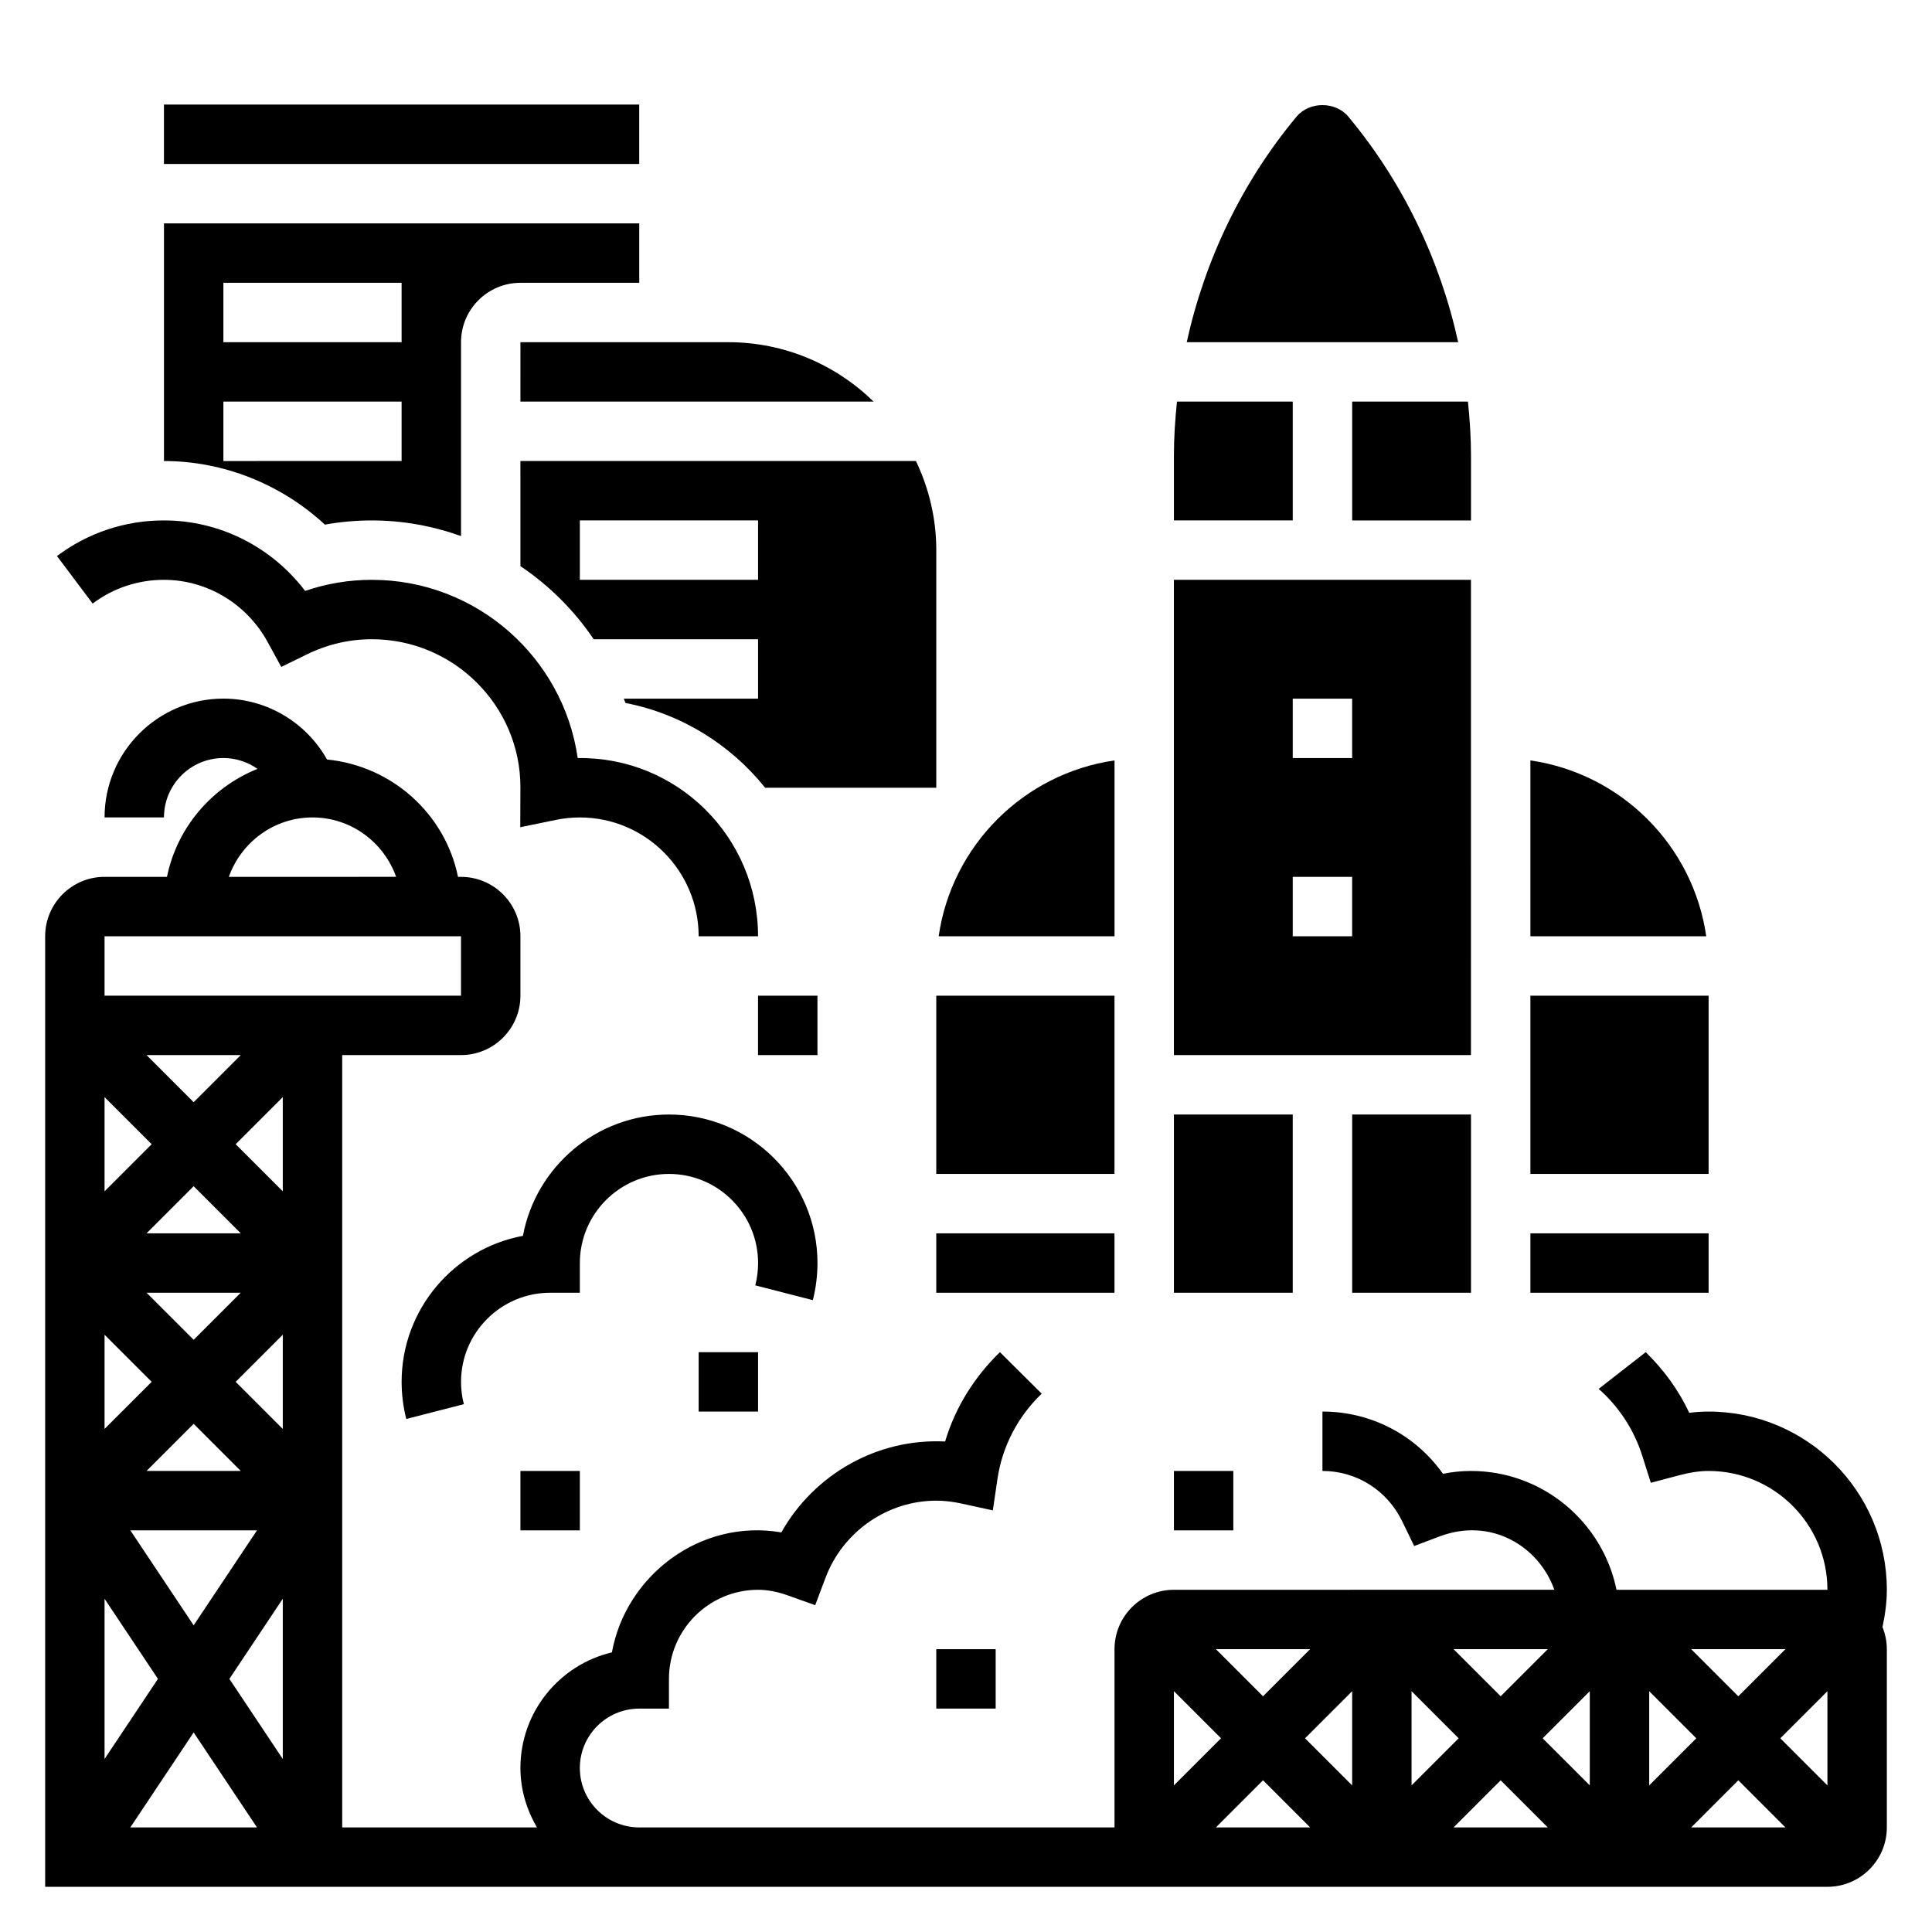
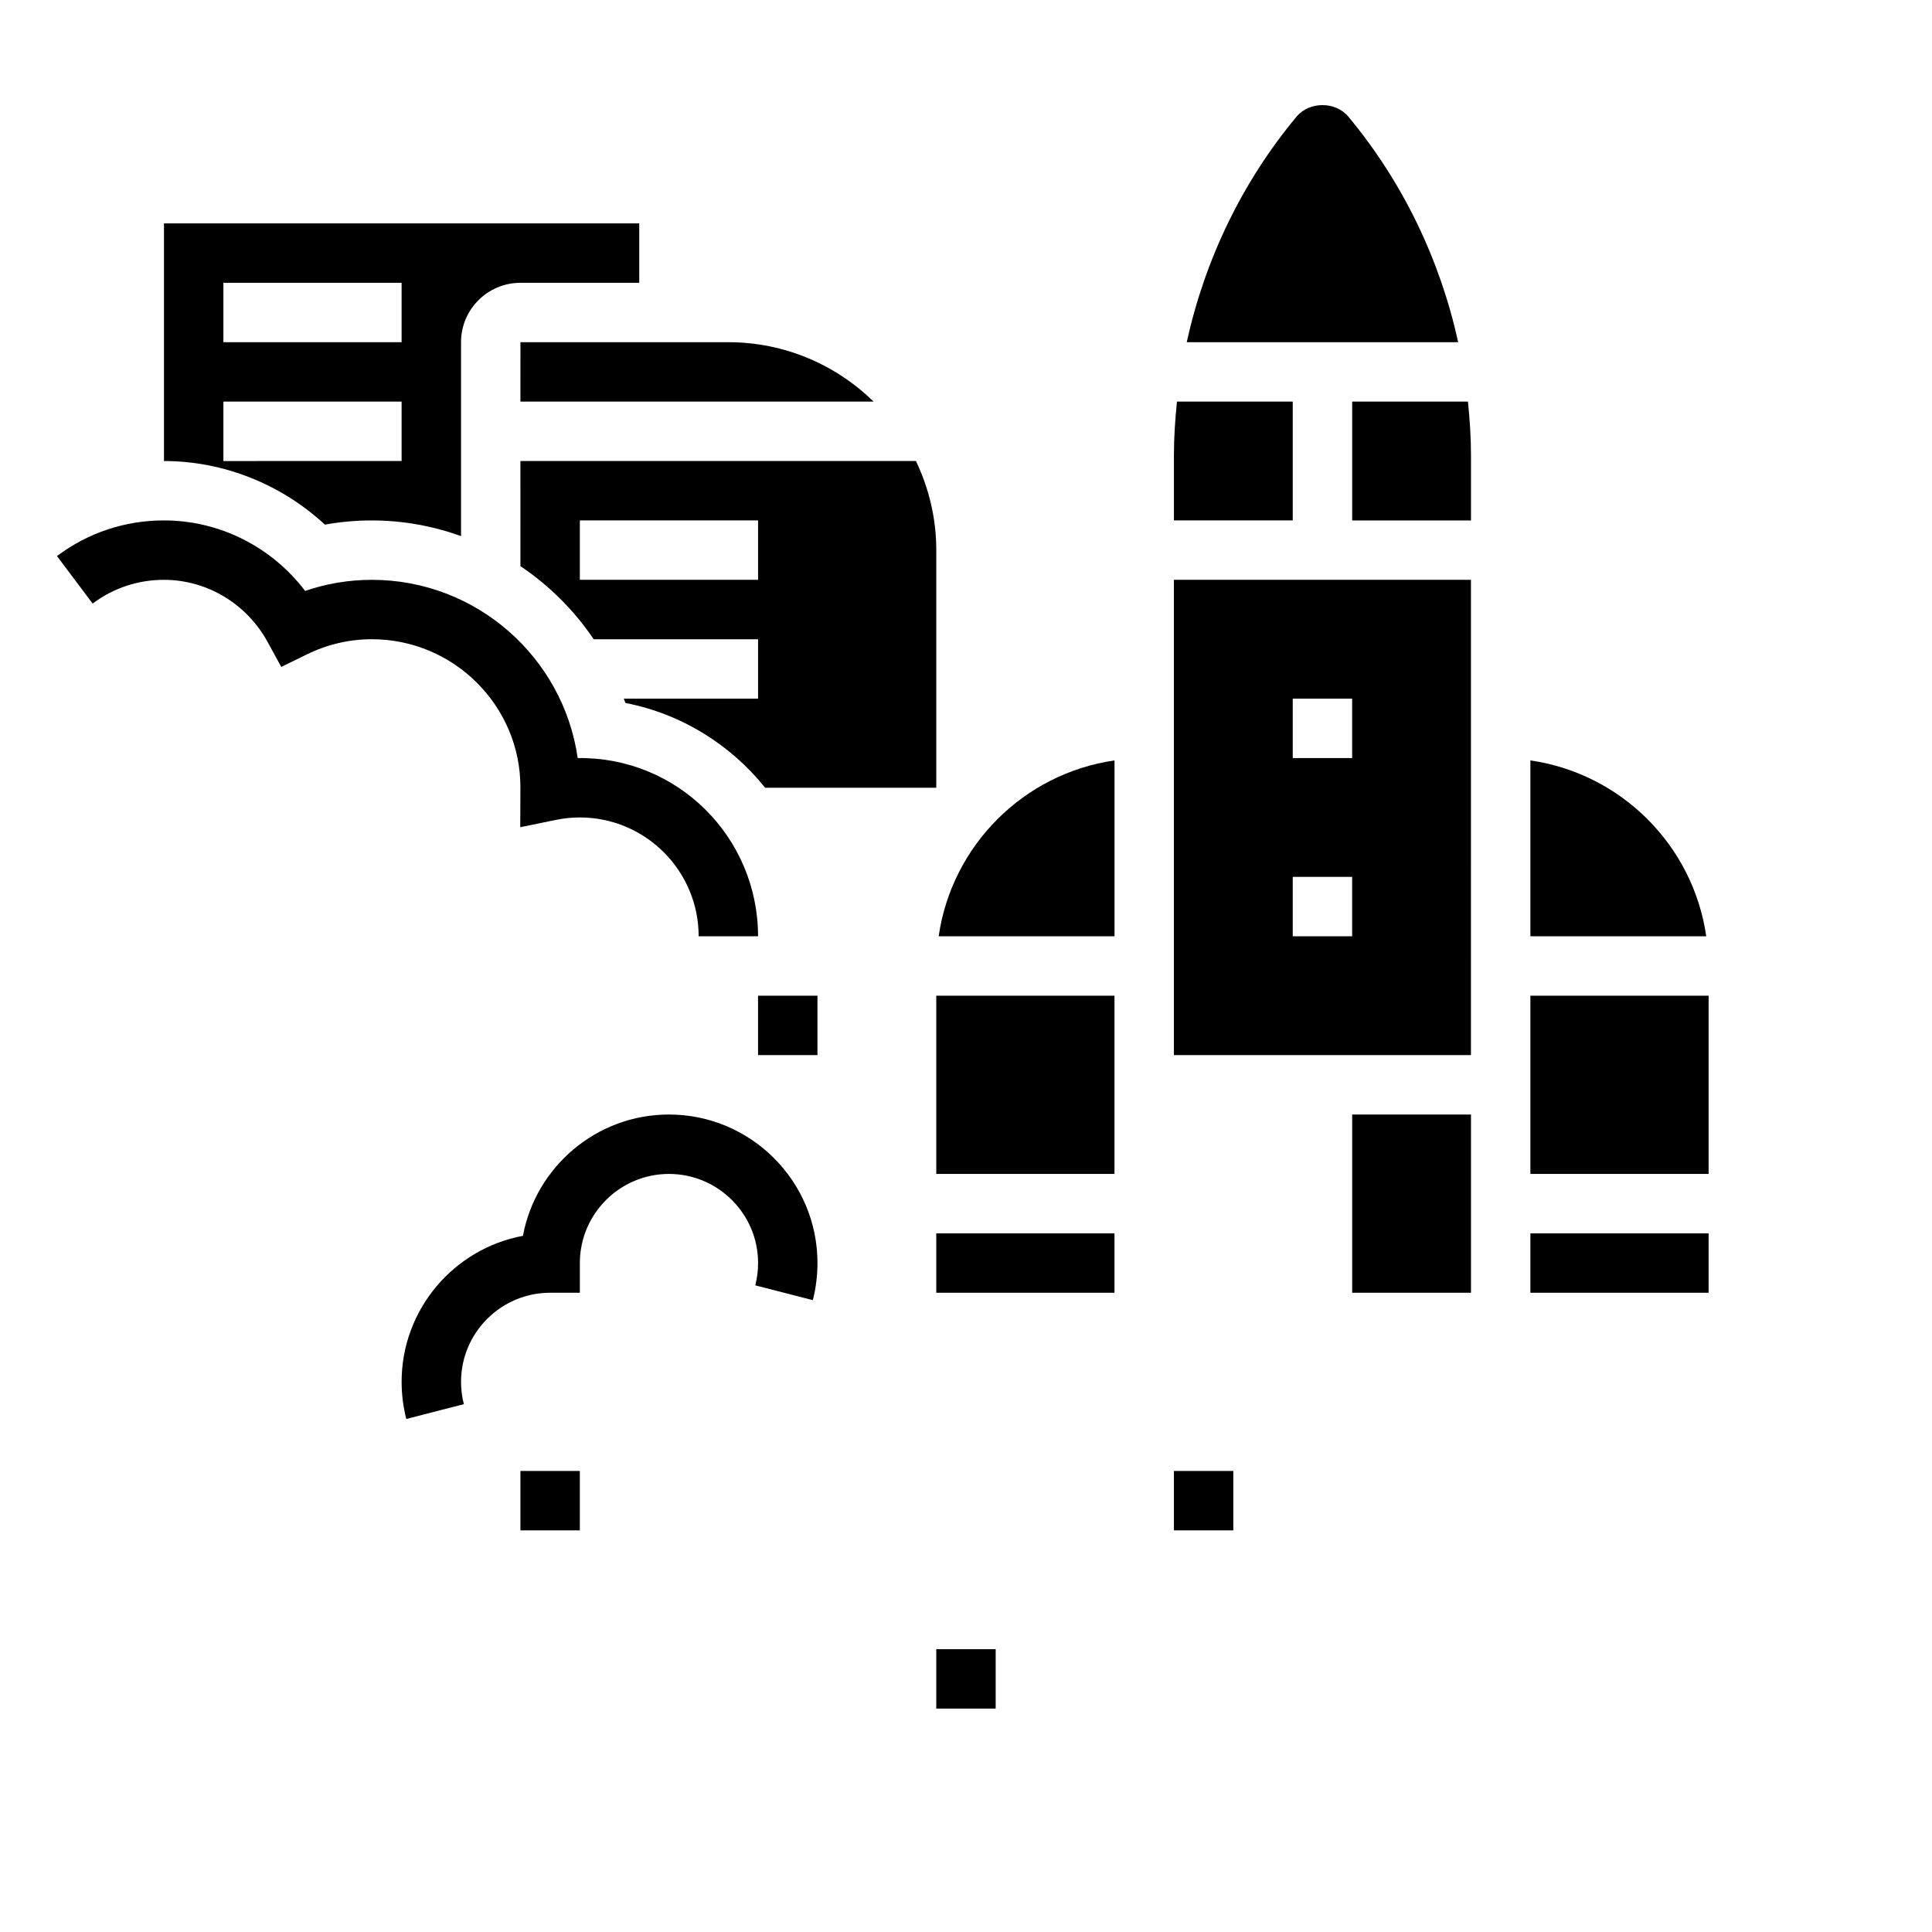
<svg xmlns="http://www.w3.org/2000/svg" fill="#000000" width="800px" height="800px" version="1.1" viewBox="144 144 512 512">
  <g>
    <path d="m187.45 297.66c11.383 0 21.914 6.312 27.48 16.484l3.606 6.598 6.754-3.305c5.473-2.68 11.281-4.035 17.266-4.035 21.703 0 39.359 17.656 39.359 39.195l-0.039 10.621 9.445-1.938c2.078-0.434 4.203-0.648 6.34-0.648 17.367 0 31.488 14.121 31.488 31.488h15.742c0-26.23-21.316-47.586-47.793-47.23-3.824-26.672-26.828-47.23-54.547-47.23-6.07 0-11.988 0.984-17.688 2.945-8.863-11.676-22.645-18.691-37.414-18.691-10.312 0-20.113 3.266-28.348 9.445l9.453 12.594c5.488-4.121 12.023-6.293 18.895-6.293z" />
    <path d="m360.64 478.72c0-21.703-17.656-39.359-39.359-39.359-19.238 0-35.297 13.879-38.699 32.148-18.27 3.402-32.148 19.461-32.148 38.699 0 3.32 0.418 6.629 1.234 9.832l15.258-3.922c-0.496-1.918-0.746-3.91-0.746-5.91 0-13.02 10.598-23.617 23.617-23.617h7.871v-7.871c0-13.02 10.598-23.617 23.617-23.617s23.617 10.598 23.617 23.617c0 2-0.25 3.992-0.746 5.91l15.258 3.922c0.812-3.203 1.227-6.512 1.227-9.832z" />
-     <path d="m644.03 565.31c0-26.047-21.184-47.23-47.23-47.23-1.691 0-3.394 0.109-5.148 0.332-2.844-6.141-6.832-11.492-11.516-16.074l-12.477 9.73c5.266 4.621 9.32 10.684 11.562 17.734l2.266 7.156 7.258-1.93c3.086-0.824 5.644-1.207 8.055-1.207 17.367 0 31.488 14.121 31.488 31.488h-55.898c-3.66-17.941-19.555-31.488-38.566-31.488-2.465 0-4.945 0.25-7.422 0.754-7.316-10.32-19.047-16.5-31.941-16.5v15.742c9.062 0 17.184 5.133 21.176 13.414l3.133 6.481 6.731-2.543c13.57-5.133 26.293 2.527 30.418 14.137l-100.82 0.004c-8.684 0-15.742 7.062-15.742 15.742v47.23l-125.95 0.004c-8.684 0-15.742-7.062-15.742-15.742 0-8.684 7.062-15.742 15.742-15.742h7.871v-7.871c0-13.02 10.598-23.617 23.617-23.617 2.504 0 5.078 0.488 7.863 1.48l7.281 2.59 2.723-7.234c4.598-12.238 16.406-20.457 29.363-20.457 2.148 0 4.367 0.25 6.754 0.781l8.234 1.793 1.227-8.344c1.309-8.855 5.582-16.703 11.723-22.586l-11.074-11.004c-6.66 6.465-11.793 14.516-14.523 23.68-18.027-0.891-34.762 8.73-43.406 24.09-21.492-3.691-41.219 11.484-44.895 31.797-13.887 3.269-24.246 15.77-24.246 30.641 0 5.762 1.668 11.09 4.375 15.742l-51.605 0.004v-204.68h31.488c8.684 0 15.742-7.062 15.742-15.742v-15.742c0-8.684-7.062-15.742-15.742-15.742h-0.797c-3.402-16.695-17.469-29.395-34.715-31.102-5.504-9.812-15.949-16.137-27.465-16.137-17.367 0-31.488 14.121-31.488 31.488h15.742c0-8.684 7.062-15.742 15.742-15.742 3.312 0 6.445 1.047 9.047 2.875-12.137 4.863-21.324 15.539-23.992 28.613h-16.539c-8.684 0-15.742 7.062-15.742 15.742v251.91h472.32c8.684 0 15.742-7.062 15.742-15.742v-47.23c0-2.078-0.426-4.055-1.156-5.863 0.691-3.242 1.156-6.531 1.156-9.883zm-417.22-204.68c10.25 0 18.91 6.606 22.168 15.742l-44.336 0.004c3.262-9.141 11.922-15.746 22.168-15.746zm-55.102 31.488h94.465v15.742l-94.465 0.004zm11.129 141.7 12.484-12.488 12.488 12.488zm29.27 15.742-16.785 25.168-16.781-25.168zm-29.27-62.977h24.969l-12.484 12.484zm0-15.742 12.484-12.484 12.488 12.484zm0-47.234h24.969l-12.484 12.488zm-11.129 11.133 12.484 12.484-12.484 12.484zm0 62.977 12.484 12.484-12.484 12.484zm0 69.973 14.152 21.23-14.152 21.23zm6.832 60.594 16.781-25.168 16.785 25.168zm40.398-18.133-14.152-21.23 14.152-21.23zm0-87.465-12.484-12.484 12.484-12.484zm0-62.977-12.484-12.484 12.484-12.484zm335.24 121.34-12.484 12.484-12.484-12.484zm-62.977 0-12.484 12.484-12.484-12.484zm-36.102 11.133 12.484 12.484-12.484 12.484zm11.133 36.102 12.484-12.488 12.484 12.488zm36.102-11.133-12.484-12.484 12.484-12.484zm15.742-24.969 12.484 12.484-12.484 12.484zm11.133 36.102 12.484-12.488 12.484 12.488zm36.102-11.133-12.488-12.484 12.488-12.484zm51.844-36.102-12.484 12.484-12.484-12.484zm-36.102 11.133 12.484 12.484-12.484 12.484zm11.133 36.102 12.484-12.488 12.484 12.488zm36.102-11.133-12.488-12.484 12.488-12.484z" />
-     <path d="m329.15 502.34h15.742v15.742h-15.742z" />
    <path d="m281.92 533.82h15.742v15.742h-15.742z" />
    <path d="m392.12 581.05h15.742v15.742h-15.742z" />
    <path d="m455.1 533.82h15.742v15.742h-15.742z" />
    <path d="m242.56 281.92c8.234 0 16.184 1.488 23.617 4.148v-51.379c0-8.684 7.062-15.742 15.742-15.742h31.488v-15.746h-125.95v62.977c15.809 0 31.109 6.164 42.645 16.855 4.094-0.742 8.266-1.113 12.461-1.113zm-39.359-62.977h47.23v15.742l-47.23 0.004zm0 31.488h47.23v15.742l-47.23 0.004z" />
-     <path d="m187.45 171.71h125.95v15.742h-125.95z" />
    <path d="m392.12 470.85h47.23v15.742h-47.23z" />
    <path d="m392.12 407.87h47.23v47.23h-47.23z" />
    <path d="m281.92 294.03c7.637 5.141 14.242 11.715 19.414 19.375h43.562v15.742h-35.582c0.133 0.387 0.309 0.754 0.441 1.148 14.879 2.891 27.867 11.066 37.016 22.465l45.355 0.004v-62.977c0-8.461-1.977-16.445-5.391-23.617l-104.82 0.004zm15.746-12.113h47.23v15.742h-47.23z" />
    <path d="m549.57 345.52v46.602h46.602c-3.469-24.078-22.52-43.129-46.602-46.602z" />
    <path d="m281.92 250.43h93.59c-9.941-9.723-23.523-15.742-38.484-15.742h-55.105z" />
    <path d="m501.33 174.92c-3.402-4.086-10.328-4.086-13.738 0-14.453 17.359-24.301 37.941-29.094 59.766h71.934c-4.793-21.824-14.641-42.406-29.102-59.766z" />
    <path d="m486.59 250.43h-30.684c-0.48 4.723-0.805 9.469-0.805 14.25v17.238h31.488z" />
    <path d="m502.34 281.92h31.488v-17.238c0-4.777-0.324-9.523-0.805-14.25h-30.684z" />
    <path d="m533.82 297.66h-78.723v125.95h78.719zm-31.488 94.461h-15.742v-15.742h15.742zm0-47.23h-15.742v-15.742h15.742z" />
    <path d="m439.36 345.52c-24.082 3.473-43.129 22.523-46.602 46.602h46.602z" />
    <path d="m549.57 470.85h47.23v15.742h-47.23z" />
    <path d="m502.34 439.36h31.488v47.23h-31.488z" />
    <path d="m549.57 407.87h47.23v47.23h-47.23z" />
-     <path d="m455.1 439.36h31.488v47.23h-31.488z" />
    <path d="m344.89 407.87h15.742v15.742h-15.742z" />
  </g>
</svg>